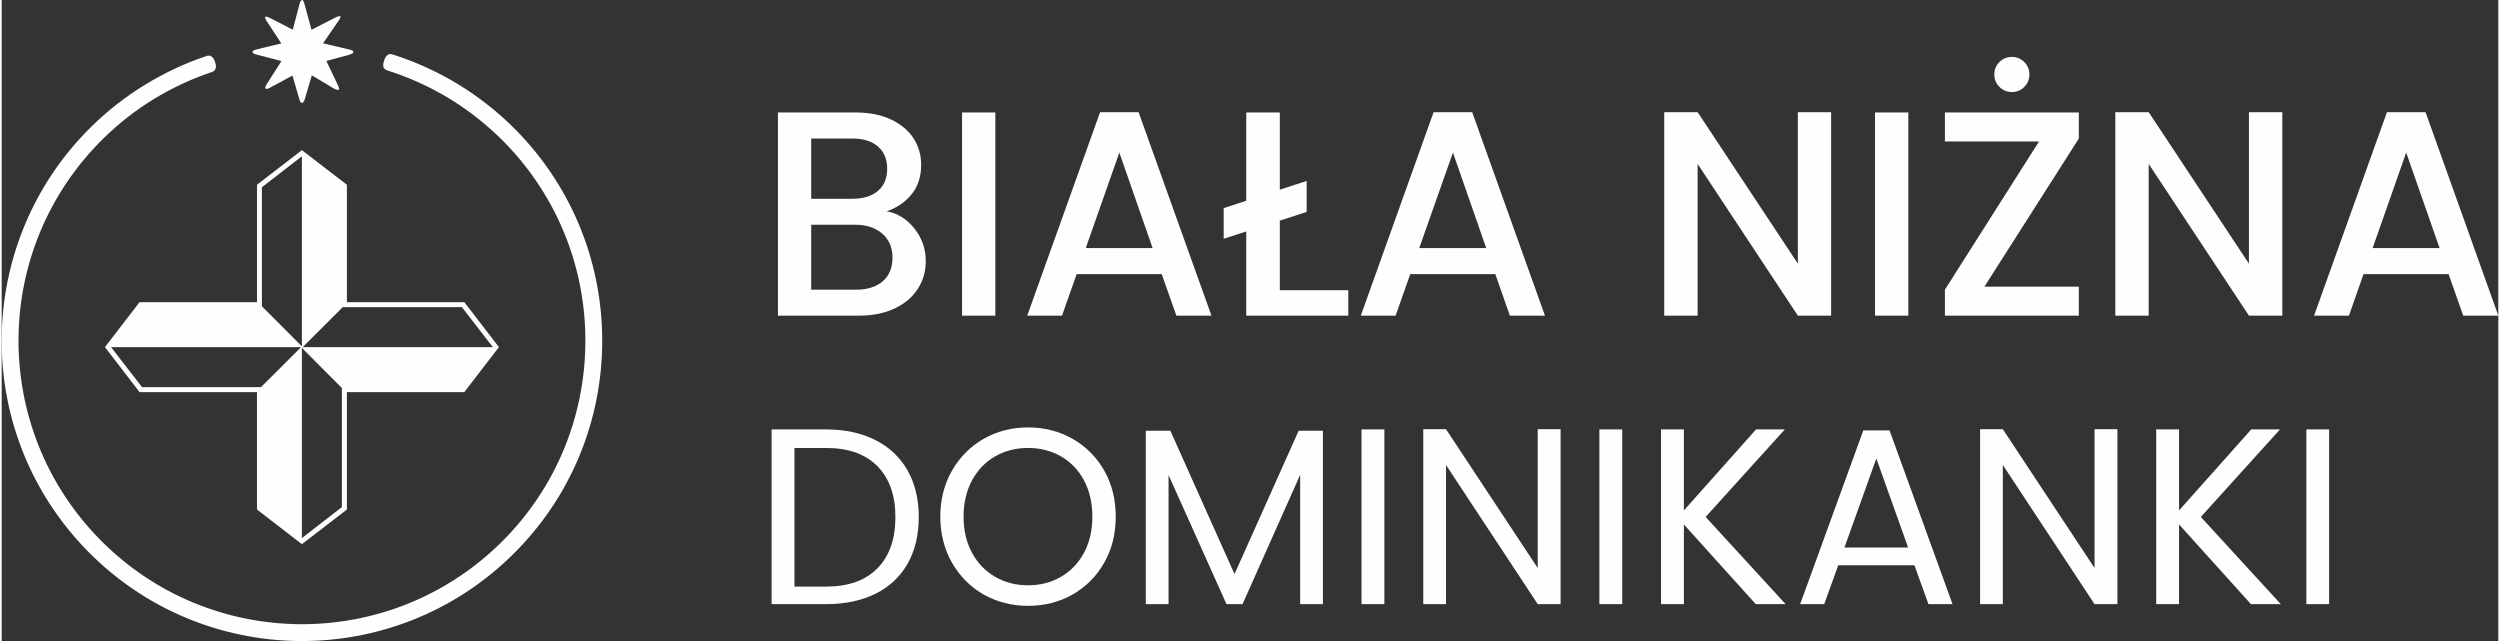
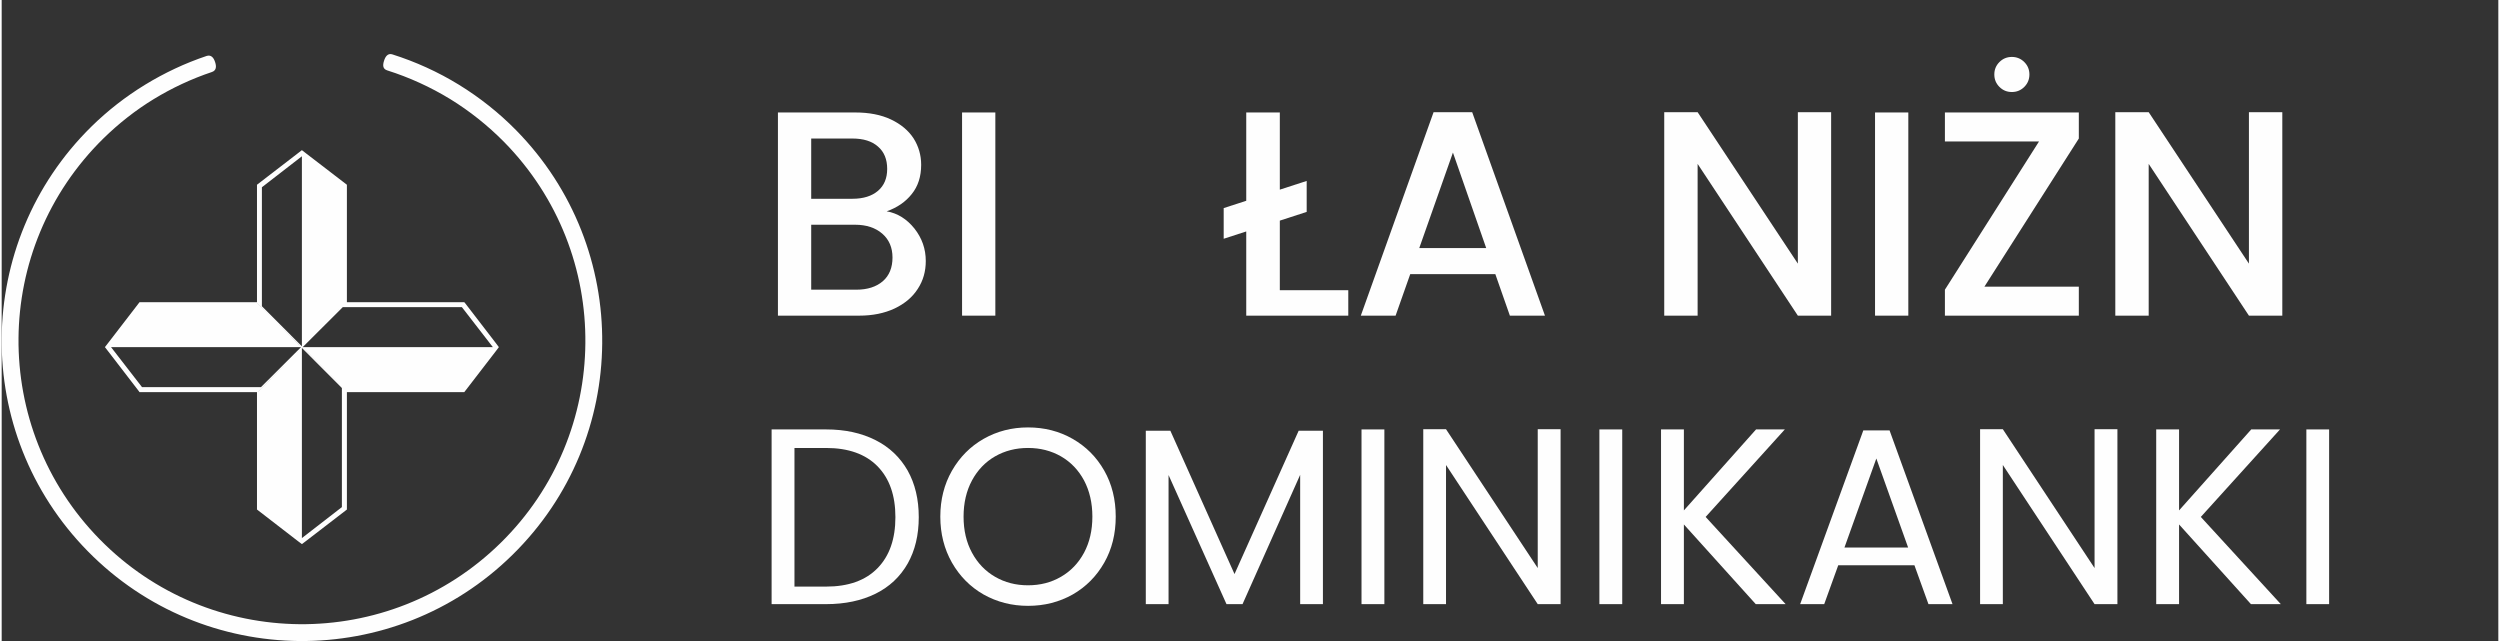
<svg xmlns="http://www.w3.org/2000/svg" xml:space="preserve" width="273px" height="70px" version="1.1" style="shape-rendering:geometricPrecision; text-rendering:geometricPrecision; image-rendering:optimizeQuality; fill-rule:evenodd; clip-rule:evenodd" viewBox="0 0 249.07 63.95">
  <rect x="0" y="0" width="249.07" height="63.95" fill="#333333" stroke="none" />
  <defs>
    <style type="text/css">
   
    .fil1 {fill:#FEFEFE}
    .fil0 {fill:#FEFEFE;fill-rule:nonzero}
   
  </style>
  </defs>
  <g id="Warstwa_x0020_1">
    <g id="_742230208">
      <g>
        <path class="fil0" d="M20.98 7.18c0.44,-0.15 0.46,-0.55 0.31,-0.99 -0.14,-0.44 -0.4,-0.75 -0.84,-0.61 -2.15,0.72 -4.21,1.69 -6.14,2.87 -1.93,1.18 -3.73,2.58 -5.35,4.17l0 0c-5.9,5.8 -8.89,13.44 -8.96,21.11 -0.07,7.67 2.79,15.36 8.59,21.26l0 0c5.8,5.9 13.44,8.89 21.11,8.96 7.66,0.06 15.35,-2.79 21.25,-8.59 5.91,-5.8 8.9,-13.44 8.96,-21.11 0.07,-7.66 -2.79,-15.36 -8.59,-21.26 -1.71,-1.74 -3.63,-3.26 -5.71,-4.54 -2.07,-1.27 -4.31,-2.29 -6.65,-3.03 -0.44,-0.13 -0.69,0.22 -0.82,0.66 -0.14,0.44 -0.12,0.8 0.32,0.94 2.21,0.7 4.31,1.66 6.28,2.86 1.95,1.2 3.76,2.64 5.39,4.29 5.47,5.57 8.17,12.83 8.1,20.07 -0.06,7.23 -2.88,14.45 -8.45,19.92 -5.57,5.47 -12.83,8.17 -20.07,8.11 -7.24,-0.07 -14.45,-2.89 -19.92,-8.46l0 0c-5.47,-5.57 -8.17,-12.83 -8.11,-20.07 0.06,-7.23 2.89,-14.44 8.46,-19.92l0 0c1.53,-1.5 3.22,-2.83 5.04,-3.94 1.82,-1.11 3.77,-2.02 5.8,-2.7z" />
        <path class="fil0" d="M49.3 34.23l-3.07 -3.99 -0.08 -0.09 -0.12 0 -11.67 0 -4.47 4.48 19.71 0 -0.3 -0.4zm-3.39 -3.59l3.09 3.99 -18.97 0 4 -3.99 11.88 0zm3.39 4.39l-3.15 4.09 3.15 -4.09zm0 -0.8l-3.07 -3.99 -0.08 -0.09 -0.12 0 -11.57 0 -0.1 0 -0.07 0.07 -3.98 3.99 -0.42 0.42 19.71 0 -0.3 -0.4zm-3.39 -3.59l3.09 3.99 -18.97 0 4 -3.99 11.88 0zm3.39 4.39l-3.15 4.09 -11.79 0 -4.47 -4.49 19.71 0 -0.3 0.4zm-38.69 0l3.07 3.99 0.07 0.1 0.12 0 11.67 0 4.48 -4.49 -19.72 0 0.31 0.4zm3.39 3.59l-3.09 -3.99 18.96 0 -4 3.99 -11.87 0zm-3.39 -4.39l3.14 -4.08 -3.14 4.08zm0 0.8l3.07 3.99 0.07 0.1 0.12 0 11.57 0 0.1 0 0.08 -0.07 3.97 -3.99 0.43 -0.43 -19.72 0 0.31 0.4zm3.39 3.59l-3.09 -3.99 18.96 0 -4 3.99 -11.87 0zm-3.39 -4.39l3.14 -4.08 11.79 0 4.48 4.48 -19.72 0 0.31 -0.4zm19.74 19.75l3.99 -3.07 0.1 -0.08 0 -0.12 0 -11.67 -4.49 -4.47 0 19.71 0.4 -0.3zm3.59 -3.39l-3.99 3.09 0 -18.97 3.99 4 0 11.88zm-4.39 3.39l-4.08 -3.15 4.08 3.15zm0.8 0l3.99 -3.07 0.1 -0.08 0 -0.12 0 -11.57 0 -0.1 -0.07 -0.07 -3.99 -3.98 -0.43 -0.42 0 19.71 0.4 -0.3zm3.59 -3.39l-3.99 3.09 0 -18.97 3.99 4 0 11.88zm-4.39 3.39l-4.08 -3.15 0 -11.79 4.48 -4.47 0 19.71 -0.4 -0.3zm0 -38.69l-3.99 3.07 -0.09 0.07 0 0.12 0 11.67 4.48 4.48 0 -19.72 -0.4 0.31zm-3.59 3.39l3.99 -3.09 0 18.96 -3.99 -4 0 -11.87zm4.39 -3.39l4.09 3.14 -4.09 -3.14zm-0.8 0l-3.99 3.07 -0.09 0.07 0 0.12 0 11.57 0 0.1 0.07 0.08 3.99 3.97 0.42 0.43 0 -19.72 -0.4 0.31zm-3.59 3.39l3.99 -3.09 0 18.96 -3.99 -4 0 -11.87zm4.39 -3.39l4.09 3.14 0 11.79 -4.49 4.48 0 -19.72 0.4 0.31z" />
      </g>
-       <path class="fil1" d="M27.9 4.33c-0.79,0.19 -1.57,0.38 -2.36,0.57 -0.75,0.16 -0.63,0.42 -0.06,0.56l2.43 0.63c-0.49,0.77 -1.35,2.14 -1.47,2.31 -0.25,0.39 -0.16,0.61 0.28,0.37l2.29 -1.23c0.23,0.78 0.45,1.56 0.68,2.34 0.13,0.51 0.38,0.53 0.55,0.01l0.7 -2.37c0.72,0.43 1.43,0.85 2.15,1.28 0.58,0.31 0.71,0.2 0.44,-0.33l-1.14 -2.39 2.28 -0.62c0.56,-0.16 0.56,-0.41 0.01,-0.52l-2.62 -0.62 1.5 -2.18c0.41,-0.54 0.29,-0.68 -0.31,-0.37l-2.34 1.2 -0.71 -2.6c-0.12,-0.49 -0.34,-0.5 -0.48,0l-0.68 2.59 -2.32 -1.19c-0.45,-0.23 -0.58,-0.1 -0.28,0.34l1.46 2.22z" />
    </g>
    <path class="fil0" d="M88.29 21.08c1.08,0.19 2.01,0.77 2.77,1.72 0.75,0.95 1.13,2.03 1.13,3.24 0,1.03 -0.26,1.96 -0.8,2.78 -0.53,0.83 -1.31,1.48 -2.32,1.96 -1.01,0.47 -2.18,0.71 -3.53,0.71l-8.1 0 0 -20.27 7.72 0c1.38,0 2.57,0.23 3.56,0.7 0.99,0.47 1.74,1.1 2.25,1.88 0.5,0.79 0.76,1.67 0.76,2.64 0,1.17 -0.31,2.14 -0.94,2.92 -0.62,0.78 -1.45,1.35 -2.5,1.72zm-7.53 -1.25l4.11 0c1.09,0 1.94,-0.27 2.55,-0.79 0.62,-0.53 0.92,-1.26 0.92,-2.19 0,-0.95 -0.3,-1.7 -0.92,-2.23 -0.61,-0.54 -1.46,-0.8 -2.55,-0.8l-4.11 0 0 6.01zm4.49 9.07c1.13,0 2.01,-0.29 2.66,-0.85 0.64,-0.56 0.96,-1.35 0.96,-2.36 0,-0.99 -0.34,-1.79 -1.02,-2.38 -0.68,-0.59 -1.59,-0.89 -2.71,-0.89l-4.38 0 0 6.48 4.49 0z" />
    <polygon id="1" class="fil0" points="99.13,11.22 99.13,31.49 95.81,31.49 95.81,11.22 " />
-     <path id="2" class="fil0" d="M115.73 27.35l-8.49 0 -1.46 4.14 -3.47 0 7.27 -20.3 3.84 0 7.27 20.3 -3.5 0 -1.46 -4.14zm-0.91 -2.6l-3.32 -9.53 -3.35 9.53 6.67 0z" />
    <polygon id="3" class="fil0" points="134.34,28.95 134.34,31.49 124.16,31.49 124.16,23.09 121.91,23.82 121.91,20.76 124.16,20.03 124.16,11.22 127.51,11.22 127.51,18.92 130.19,18.05 130.19,21.14 127.51,22.01 127.51,28.95 " />
    <path id="4" class="fil0" d="M149.01 27.35l-8.49 0 -1.46 4.14 -3.47 0 7.26 -20.3 3.85 0 7.26 20.3 -3.5 0 -1.45 -4.14zm-0.91 -2.6l-3.32 -9.53 -3.36 9.53 6.68 0z" />
    <polygon id="5" class="fil0" points="182.51,31.49 179.19,31.49 169.19,16.35 169.19,31.49 165.86,31.49 165.86,11.19 169.19,11.19 179.19,26.3 179.19,11.19 182.51,11.19 " />
    <polygon id="6" class="fil0" points="190.21,11.22 190.21,31.49 186.89,31.49 186.89,11.22 " />
    <path id="7" class="fil0" d="M197.8 28.6l9.42 0 0 2.89 -13.36 0 0 -2.59 9.39 -14.79 -9.39 0 0 -2.89 13.36 0 0 2.6 -9.42 14.78zm2.74 -19.42c-0.49,0 -0.9,-0.17 -1.24,-0.51 -0.34,-0.34 -0.51,-0.75 -0.51,-1.24 0,-0.49 0.17,-0.9 0.51,-1.24 0.34,-0.34 0.75,-0.51 1.24,-0.51 0.48,0 0.9,0.17 1.24,0.51 0.34,0.34 0.51,0.75 0.51,1.24 0,0.49 -0.17,0.9 -0.51,1.24 -0.34,0.34 -0.76,0.51 -1.24,0.51z" />
    <polygon id="8" class="fil0" points="227.52,31.49 224.19,31.49 214.19,16.35 214.19,31.49 210.86,31.49 210.86,11.19 214.19,11.19 224.19,26.3 224.19,11.19 227.52,11.19 " />
-     <path id="9" class="fil0" d="M244.11 27.35l-8.49 0 -1.45 4.14 -3.48 0 7.27 -20.3 3.85 0 7.26 20.3 -3.5 0 -1.46 -4.14zm-0.9 -2.6l-3.33 -9.53 -3.35 9.53 6.68 0z" />
    <path class="fil0" d="M82.24 42.84c1.9,0 3.54,0.36 4.94,1.07 1.39,0.7 2.45,1.72 3.2,3.03 0.74,1.32 1.11,2.87 1.11,4.65 0,1.79 -0.37,3.33 -1.11,4.64 -0.75,1.31 -1.81,2.31 -3.2,3 -1.4,0.69 -3.04,1.04 -4.94,1.04l-5.43 0 0 -17.43 5.43 0zm0 15.68c2.23,0 3.94,-0.61 5.14,-1.84 1.19,-1.22 1.78,-2.92 1.78,-5.09 0,-2.16 -0.59,-3.85 -1.78,-5.07 -1.2,-1.22 -2.91,-1.83 -5.14,-1.83l-3.15 0 0 13.83 3.15 0z" />
    <path id="1" class="fil0" d="M102.39 60.44c-1.62,0 -3.09,-0.38 -4.43,-1.13 -1.33,-0.76 -2.38,-1.82 -3.16,-3.18 -0.77,-1.36 -1.16,-2.89 -1.16,-4.59 0,-1.7 0.39,-3.23 1.16,-4.58 0.78,-1.36 1.83,-2.42 3.16,-3.18 1.34,-0.76 2.81,-1.14 4.43,-1.14 1.63,0 3.12,0.38 4.45,1.14 1.33,0.76 2.38,1.81 3.15,3.16 0.77,1.35 1.15,2.89 1.15,4.6 0,1.72 -0.38,3.25 -1.15,4.6 -0.77,1.35 -1.82,2.41 -3.15,3.17 -1.33,0.75 -2.82,1.13 -4.45,1.13zm0 -2.05c1.22,0 2.31,-0.28 3.29,-0.85 0.97,-0.56 1.74,-1.36 2.3,-2.4 0.55,-1.03 0.83,-2.23 0.83,-3.6 0,-1.36 -0.28,-2.57 -0.83,-3.61 -0.56,-1.04 -1.33,-1.84 -2.3,-2.4 -0.98,-0.56 -2.07,-0.84 -3.29,-0.84 -1.22,0 -2.31,0.28 -3.29,0.84 -0.97,0.56 -1.74,1.36 -2.3,2.4 -0.56,1.04 -0.84,2.25 -0.84,3.61 0,1.37 0.28,2.57 0.84,3.6 0.56,1.04 1.33,1.84 2.3,2.4 0.98,0.57 2.07,0.85 3.29,0.85z" />
    <polygon id="2" class="fil0" points="131.81,42.97 131.81,60.27 129.54,60.27 129.54,47.37 123.79,60.27 122.19,60.27 116.41,47.39 116.41,60.27 114.14,60.27 114.14,42.97 116.59,42.97 122.99,57.27 129.39,42.97 " />
    <polygon id="3" class="fil0" points="137.94,42.84 137.94,60.27 135.66,60.27 135.66,42.84 " />
    <polygon id="4" class="fil0" points="155.52,60.27 153.24,60.27 144.09,46.39 144.09,60.27 141.82,60.27 141.82,42.82 144.09,42.82 153.24,56.67 153.24,42.82 155.52,42.82 " />
    <polygon id="5" class="fil0" points="161.67,42.84 161.67,60.27 159.39,60.27 159.39,42.84 " />
    <polygon id="6" class="fil0" points="174.99,60.27 167.82,52.32 167.82,60.27 165.54,60.27 165.54,42.84 167.82,42.84 167.82,50.92 175.02,42.84 177.89,42.84 169.99,51.57 177.97,60.27 " />
    <path id="7" class="fil0" d="M190.82 56.39l-7.6 0 -1.4 3.88 -2.4 0 6.3 -17.33 2.62 0 6.28 17.33 -2.4 0 -1.4 -3.88zm-0.63 -1.77l-3.17 -8.88 -3.18 8.88 6.35 0z" />
    <polygon id="8" class="fil0" points="211.07,60.27 208.79,60.27 199.64,46.39 199.64,60.27 197.37,60.27 197.37,42.82 199.64,42.82 208.79,56.67 208.79,42.82 211.07,42.82 " />
    <polygon id="9" class="fil0" points="224.39,60.27 217.22,52.32 217.22,60.27 214.94,60.27 214.94,42.84 217.22,42.84 217.22,50.92 224.42,42.84 227.29,42.84 219.39,51.57 227.37,60.27 " />
    <polygon id="10" class="fil0" points="232.19,42.84 232.19,60.27 229.92,60.27 229.92,42.84 " />
  </g>
</svg>